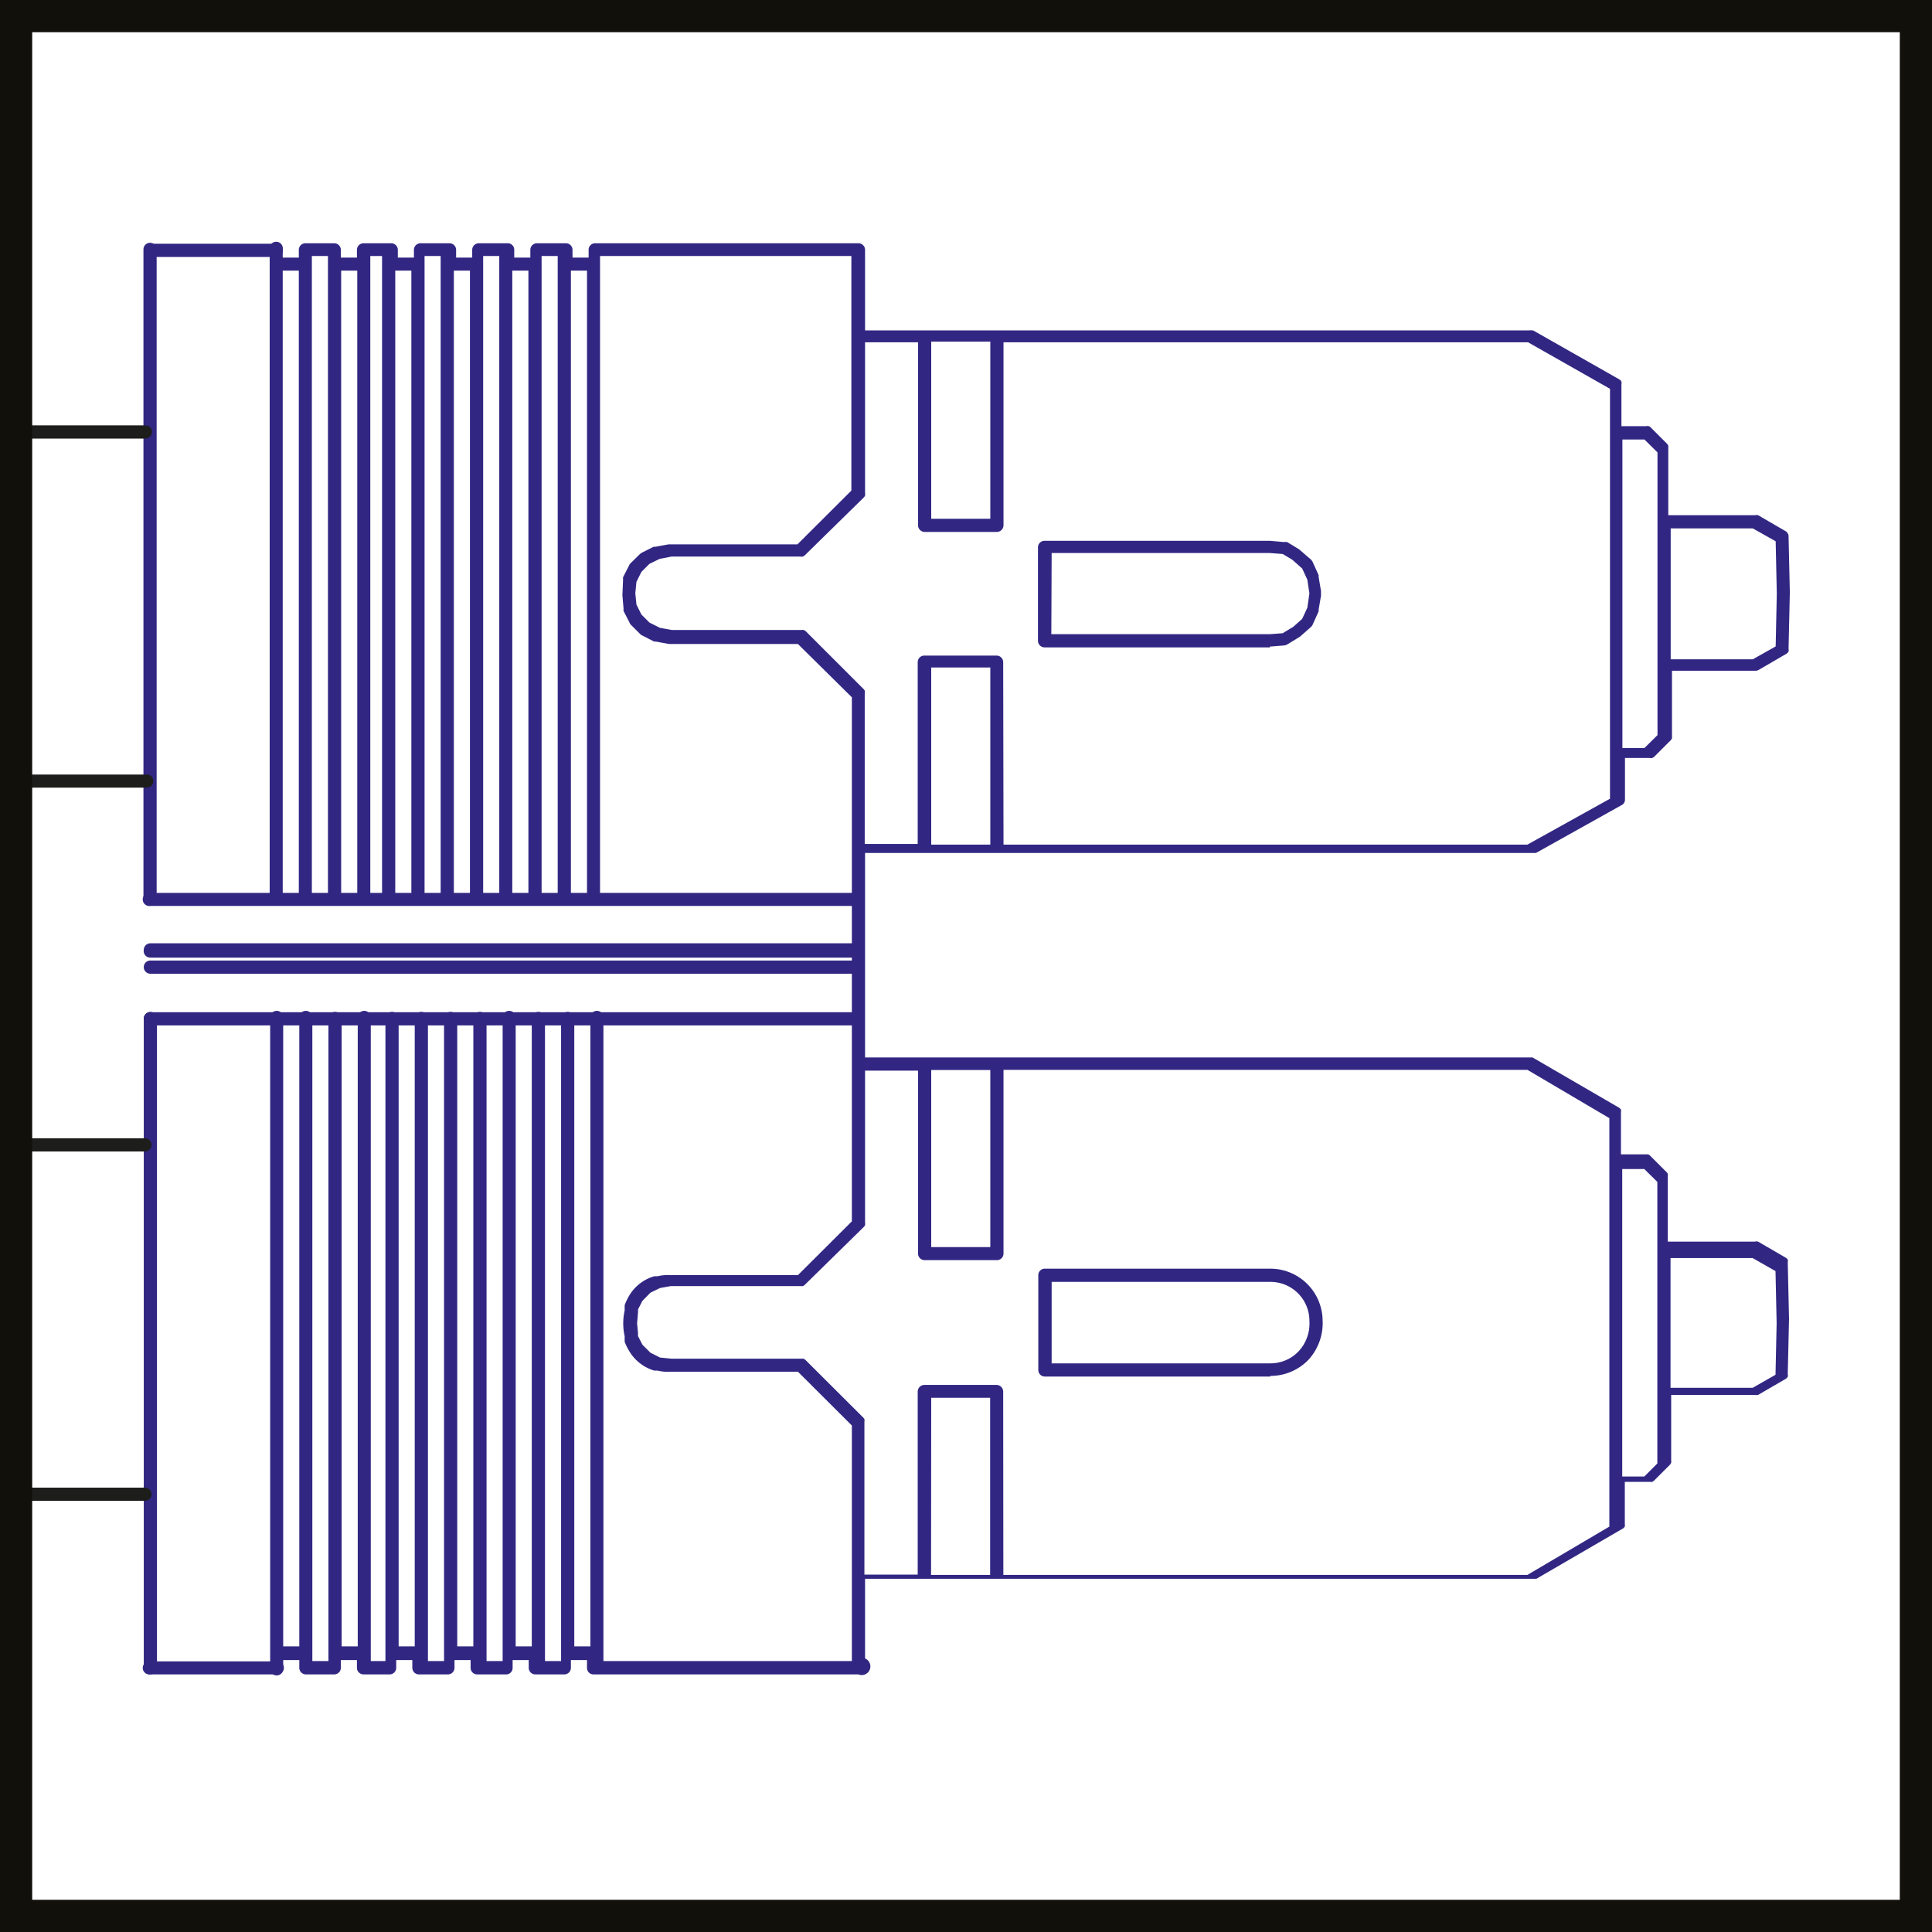
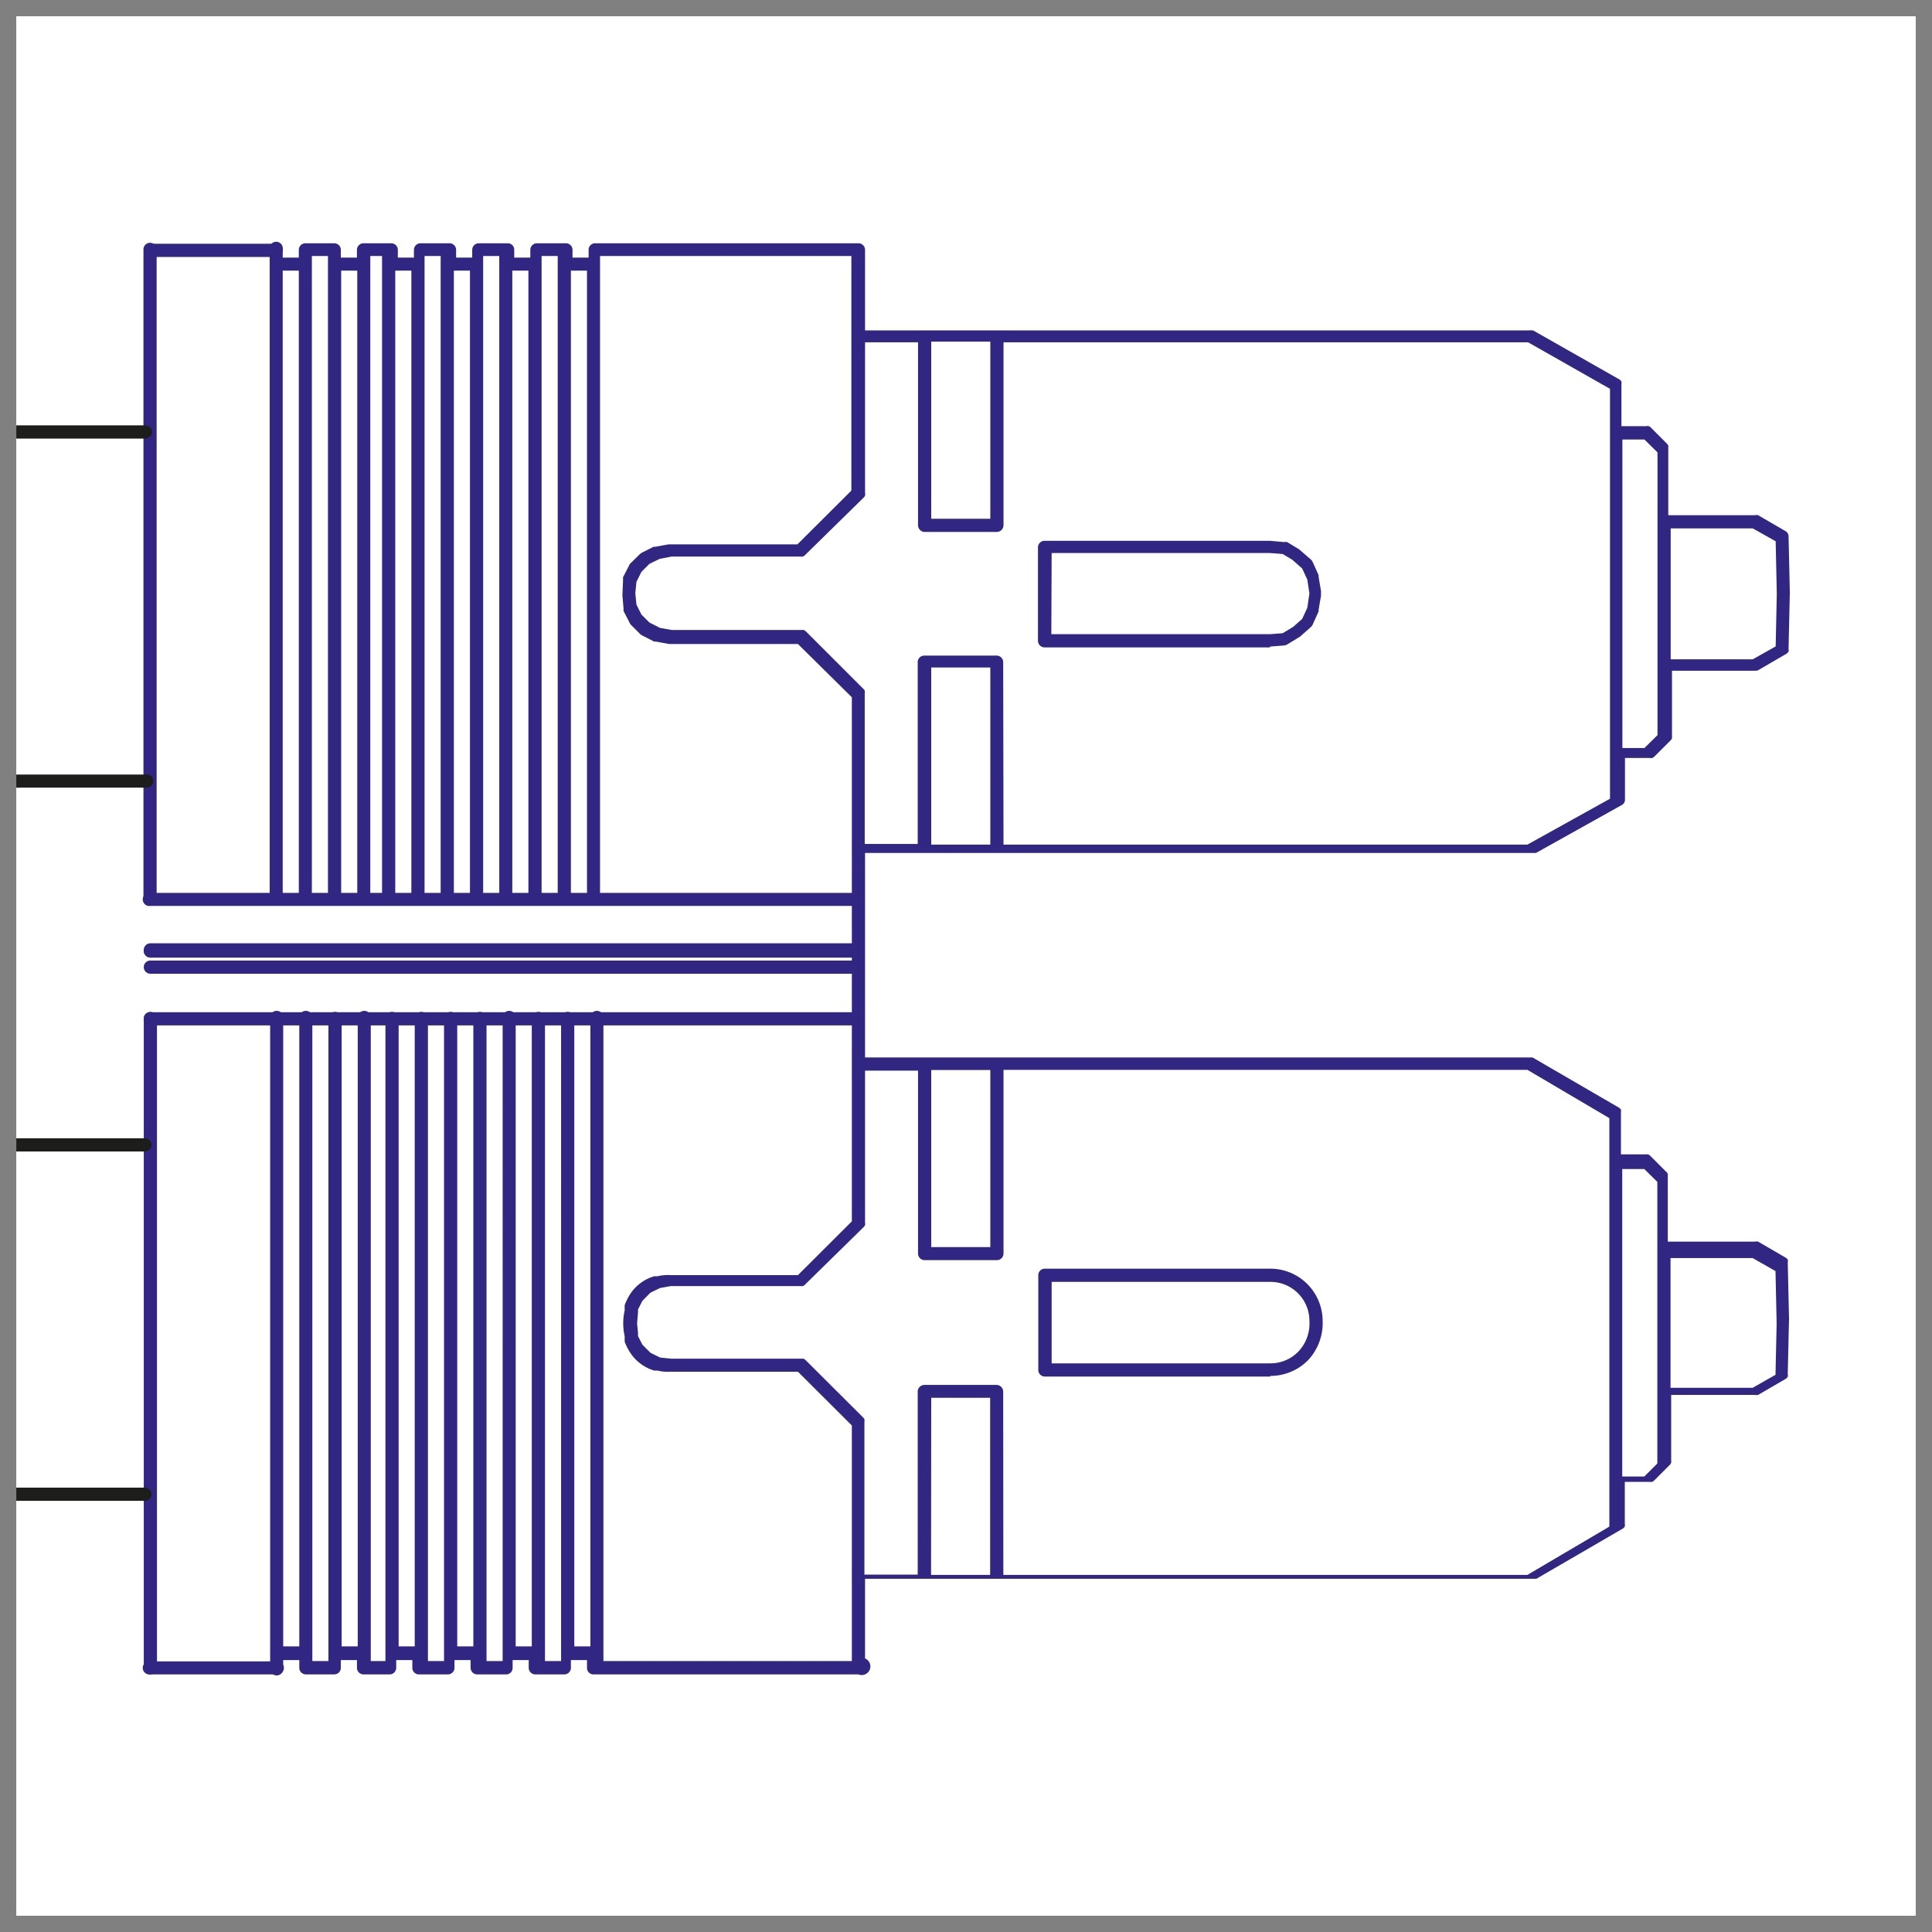
<svg xmlns="http://www.w3.org/2000/svg" viewBox="0 0 120 120">
  <rect x="0" y="0" width="120" height="120" fill="#808080" stroke="none" />
  <defs>
    <clipPath id="a">
      <rect x="1.01" y="1.01" width="117.98" height="117.98" fill="none" />
    </clipPath>
    <clipPath id="b">
      <rect width="120" height="120" fill="none" />
    </clipPath>
  </defs>
  <rect x="1.01" y="1.01" width="117.98" height="117.98" fill="#fff" />
  <path d="M17.16,104H9.34a.41.41,0,1,1,0-.81h7.82a.41.41,0,1,1,0,.81Zm36-40.31H9.34a.41.41,0,0,1-.41-.41.41.41,0,0,1,.41-.41H53.15a.41.41,0,0,1,.41.41A.41.41,0,0,1,53.15,63.67Zm0-3.21H9.34a.41.41,0,0,1-.41-.41.41.41,0,0,1,.41-.41H53.15a.41.41,0,0,1,.41.41A.41.41,0,0,1,53.15,60.46Zm0-1H9.34A.41.41,0,0,1,8.93,59a.41.41,0,0,1,.41-.41H53.15a.41.41,0,0,1,.41.41A.41.41,0,0,1,53.15,59.42Zm0-3.21H9.34a.41.41,0,1,1,0-.81H53.15a.41.41,0,1,1,0,.81Zm-36-40.31H9.34a.41.41,0,0,1,0-.82h7.82a.41.41,0,1,1,0,.82Z" fill="#312783" />
  <g clip-path="url(#a)">
    <path d="M53.32,104H36.86a.4.4,0,0,1-.4-.41v-.48h-1v.48a.41.41,0,0,1-.41.41h-1.8a.41.41,0,0,1-.41-.41v-.48h-1v.48a.4.4,0,0,1-.4.41h-1.8a.41.41,0,0,1-.41-.41v-.48h-1v.48a.41.41,0,0,1-.41.41h-1.8a.41.41,0,0,1-.41-.41v-.48h-1v.48a.41.41,0,0,1-.41.41H22.58a.41.41,0,0,1-.41-.41v-.48h-1v.48a.41.41,0,0,1-.41.41H19a.41.41,0,0,1-.41-.41v-.48h-1v.48a.41.41,0,1,1-.81,0V63.26a.41.41,0,1,1,.81,0v39h1v-39a.41.41,0,1,1,.81,0v39.91h1V63.26a.41.41,0,1,1,.82,0v39h1v-39a.41.41,0,1,1,.81,0v39.91h.91V63.26a.41.41,0,0,1,.41-.41.41.41,0,0,1,.41.41v39h1v-39a.41.41,0,0,1,.41-.41.41.41,0,0,1,.41.41v39.91h1V63.26a.41.41,0,0,1,.41-.41.41.41,0,0,1,.41.41v39h1v-39a.41.41,0,0,1,.41-.41.41.41,0,0,1,.41.41v39.91h1V63.26a.41.41,0,1,1,.81,0v39h1v-39a.41.41,0,0,1,.41-.41.41.41,0,0,1,.41.41v39.91h1V63.26a.41.41,0,0,1,.82,0v39h1v-39a.41.41,0,1,1,.81,0v39.91H52.91V88.54L49.56,85.2H41.65a2.72,2.72,0,0,1-.81-.07h-.05l-.15,0h0a2.69,2.69,0,0,1-1.58-1.25,3.36,3.36,0,0,1-.26-.54l0-.1a.83.83,0,0,1,0-.15V83a3.65,3.65,0,0,1,0-1.61v-.08a.66.66,0,0,1,0-.15l0-.1a3.94,3.94,0,0,1,.26-.55,2.67,2.67,0,0,1,1.58-1.24h0l.15,0h.05a2.72,2.72,0,0,1,.81-.07h7.91l3.35-3.34V43.31L49.56,40h-8l-.82-.15-.11,0-.74-.38a.41.41,0,0,1-.11-.07l-.6-.6a.26.26,0,0,1-.07-.11l-.38-.74a.83.83,0,0,1,0-.15l-.07-.81a.06.06,0,0,1,0,0h0a.09.09,0,0,1,0-.05L38.7,36a.83.83,0,0,1,0-.15l.38-.74a.26.26,0,0,1,.07-.11l.6-.59.11-.08.74-.37.11,0,.82-.15h8l3.35-3.34V15.9H37.27V55.81a.41.41,0,0,1-.81,0v-39h-1v39a.41.41,0,0,1-.82,0V15.9h-1V55.81a.4.4,0,0,1-.41.4.41.41,0,0,1-.41-.4v-39h-1v39a.41.41,0,0,1-.81,0V15.9h-1V55.81a.4.4,0,0,1-.41.4.41.41,0,0,1-.41-.4v-39h-1v39a.41.41,0,0,1-.41.4.4.4,0,0,1-.41-.4V15.9h-1V55.81a.4.4,0,0,1-.41.4.41.41,0,0,1-.41-.4v-39h-1v39a.41.41,0,0,1-.41.4.4.4,0,0,1-.41-.4V15.9H23V55.81a.41.41,0,0,1-.81,0v-39h-1v39a.41.41,0,0,1-.82,0V15.9h-1V55.81a.41.41,0,0,1-.81,0v-39h-1v39a.41.41,0,0,1-.81,0V15.49a.41.41,0,1,1,.81,0V16h1v-.48a.41.41,0,0,1,.41-.41h1.79a.41.41,0,0,1,.41.41V16h1v-.48a.41.41,0,0,1,.41-.41H24.3a.41.41,0,0,1,.41.41V16h1v-.48a.41.41,0,0,1,.41-.41h1.8a.41.41,0,0,1,.41.41V16h1v-.48a.41.41,0,0,1,.41-.41h1.8a.4.4,0,0,1,.4.41V16h1v-.48a.41.41,0,0,1,.41-.41h1.8a.41.41,0,0,1,.41.41V16h1v-.48a.4.4,0,0,1,.4-.41H53.32a.41.41,0,0,1,.41.41v5H95a.18.18,0,0,1,.11,0l.11,0,5.37,3.05,0,0a.37.37,0,0,1,.12.13.43.43,0,0,1,0,.16v2.61h1.54a.29.29,0,0,1,.16,0h0a.26.26,0,0,1,.11.07h0l1,1a.44.44,0,0,1,.1.15.43.43,0,0,1,0,.11h0V32H109a.46.46,0,0,1,.2,0l1.72,1,0,0a.25.25,0,0,1,.11.12.27.27,0,0,1,.06.17v0l.08,3.5-.08,3.51v0a.34.34,0,0,1,0,.17.49.49,0,0,1-.12.13h0l0,0-1.72,1a.36.36,0,0,1-.2.06h-5.2v4.09h0a.36.36,0,0,1,0,.1.36.36,0,0,1-.1.15l-1,1h0l-.12.08h0a.41.41,0,0,1-.16,0h-1.54v2.62a.38.38,0,0,1-.16.28s0,0,0,0l-5.37,3-.11,0H53.73V65.68H95.09l.1,0,5.37,3.12,0,0a.46.46,0,0,1,.12.12.48.48,0,0,1,0,.17h0v2.61h1.57a.35.35,0,0,1,.11,0h0a.35.35,0,0,1,.13.08h0l1,1a.33.33,0,0,1,.1.14h0a.43.43,0,0,1,0,.11h0v4.09H109a.35.35,0,0,1,.2,0l1.72,1,0,0a.34.34,0,0,1,.12.12.34.34,0,0,1,0,.17v0l.08,3.5-.08,3.44v0a.3.3,0,0,1,0,.16.37.37,0,0,1-.12.13l0,0-1.72,1a.46.46,0,0,1-.2,0h-5.2v4.09h0a.2.2,0,0,1,0,.11h0a.33.33,0,0,1-.07.13h0l-1,1,0,0h0l-.1.07h0a.53.53,0,0,1-.17,0h-1.54v2.61a.43.43,0,0,1,0,.16h0a.37.37,0,0,1-.12.13l0,0-5.37,3.12-.11,0H53.73v4.95A.41.41,0,0,1,53.32,104Zm9-6.18H94.87l5.09-3V69.45l-5.09-3H62.33V77.87a.41.41,0,0,1-.41.4H57.43a.41.41,0,0,1-.41-.4V66.5H53.73v9.43a.53.53,0,0,1,0,.17.61.61,0,0,1-.07.1h0l0,0L50,79.79a.31.31,0,0,1-.14.09h0a.28.28,0,0,1-.13,0H41.67L41,80h0l-.6.29-.5.51-.27.53c0,.05,0,.11,0,.16l-.06.71.06.61a1.21,1.21,0,0,0,0,.18l.27.53.5.5.6.3h0l.7.07h8.08l.12,0h0a.44.44,0,0,1,.15.1l3.58,3.57,0,0h0l.06.08a.58.58,0,0,1,0,.18V97.8H57V86.43a.42.42,0,0,1,.41-.41h4.49a.42.42,0,0,1,.41.41Zm-4.49,0h3.67v-11H57.84Zm42.93-6.11h1.37l.81-.81V73.41l-.81-.8h-1.37Zm3-5.51h5.1l1.42-.81.07-3.19-.07-3.25-1.42-.81h-5.1ZM57.84,77.46h3.67v-11H57.84Zm4.49-25H94.87L100,49.61V24.15l-5.09-2.89H62.33V32.63a.42.42,0,0,1-.41.41H57.43a.42.42,0,0,1-.41-.41V21.26H53.73v9.36a.42.42,0,0,1,0,.16.41.41,0,0,1-.07.11h0l0,0L50,34.48a.42.42,0,0,1-.14.09h0a.37.37,0,0,1-.15,0h-8l-.73.14-.64.31-.5.5-.31.62-.07.71.07.7.31.62.5.5L41,39l.73.13h8.06a.24.24,0,0,1,.12,0h0a.38.38,0,0,1,.15.09l3.58,3.58h0a.36.36,0,0,1,.07.1.47.47,0,0,1,0,.17v9.35H57V41.12a.41.41,0,0,1,.41-.4h4.49a.41.41,0,0,1,.41.4Zm-4.49,0h3.67v-11H57.84Zm42.93-6h1.37l.81-.8V28.1l-.81-.8h-1.37Zm3-5.51h5.1l1.42-.8.07-3.27-.07-3.26-1.42-.8h-5.1ZM57.84,32.22h3.67v-11H57.84ZM9.34,104a.41.41,0,0,1-.41-.41V63.26a.41.41,0,0,1,.41-.41.41.41,0,0,1,.41.41v40.31A.41.41,0,0,1,9.34,104ZM78.9,85.5h-14a.41.41,0,0,1-.41-.41V79.2a.4.4,0,0,1,.41-.4h14A3.25,3.25,0,0,1,82.15,82a3.38,3.38,0,0,1-.88,2.46,3.28,3.28,0,0,1-2.36,1Zm-13.58-.82H78.9a2.41,2.41,0,0,0,1.77-.76,2.53,2.53,0,0,0,.66-1.87h0a2.42,2.42,0,0,0-2.43-2.43H65.32Zm-56-28.47a.4.4,0,0,1-.41-.4V15.49a.41.41,0,0,1,.41-.41.41.41,0,0,1,.41.41V55.81A.41.41,0,0,1,9.34,56.21Zm69.56-16h-14a.41.41,0,0,1-.41-.41V34a.41.41,0,0,1,.41-.41h14l.89.08a.41.41,0,0,1,.18,0l.74.45.74.64a.71.71,0,0,1,.1.14l.37.82a.29.29,0,0,1,0,.1l.15.89a0,0,0,0,0,0,0h0V37s0,0,0,0l-.15.88a.29.29,0,0,1,0,.1l-.37.82a.5.5,0,0,1-.1.14l-.68.6-.8.49a.64.64,0,0,1-.18.06l-.89.07Zm-13.58-.82H78.88l.79-.06.66-.4.55-.49.32-.69.13-.89L81.2,36l-.32-.69-.61-.54-.6-.36-.79-.06H65.32Z" fill="#312783" />
    <path d="M9,93.22H-14.92l-12.33-.67h-.08l-.37-.08a.41.41,0,0,1-.24-.15l-.22-.3-.19-.34s0-.07,0-.11,0-.07,0-.1v-5.4l-.05-.48-.2-.29-.31-.2-.45-.06-.37.06-.31.2-.21.32-.12.47v5.21a.06.06,0,0,0,0,0l-.08.37a.41.41,0,0,1-.15.24l-.3.23-.09,0-.37.15-.09,0h-.1L-38,92h-.07l-.37-.07a.41.41,0,0,1-.25-.15l-.22-.3a.69.69,0,0,1-.07-.15l-.07-.29v-5l-.13-.47-.21-.33-.3-.19-.38-.06-.45.06-.3.2-.2.29-.06.48v4.65a.19.19,0,0,1,0,.08.2.2,0,0,1,0,.09l-.15.37a.38.38,0,0,1-.09.13l-.22.23a.57.57,0,0,1-.22.11l-.36.07h-.12l-6.41-.3h-.08l-.36-.07a.41.41,0,0,1-.25-.15l-.23-.3a.31.31,0,0,1,0-.1l-.15-.37a.4.4,0,0,1,0-.15V86.06l-.06-.48-.2-.3-.3-.19-.45-.06-.38.06-.3.19-.21.33-.12.47v4.11a.09.09,0,0,1,0,0,.07.07,0,0,1,0,.05l-.07.36a.41.41,0,0,1-.15.25l-.3.23a.51.51,0,0,1-.17.07l-.36.07h-.12L-59.5,91h-.08l-.07,0L-60,90.8a.42.42,0,0,1-.14-.09l-.22-.22a.33.33,0,0,1-.11-.21l-.08-.36v0a.07.07,0,0,1,0-.05V86.08l-.12-.47-.21-.32-.3-.2-.39-.06-.44.06-.3.2-.2.29-.06.48V89.6a.28.28,0,0,1,0,.09l0,.08-.15.36a.41.41,0,0,1,0,.09l-.22.3a.42.42,0,0,1-.25.16l-.36.07h-.12l-6.49-.3h-.09l-.09,0-.29-.15-.11-.08-.22-.22a.42.42,0,0,1-.09-.14l-.15-.37a.4.4,0,0,1,0-.15V86.06l-.06-.48-.2-.29-.3-.2-.45-.06-.38.06-.3.2-.22.32-.12.47v3a.13.13,0,0,1,0,.06l-.07.36a.53.53,0,0,1-.11.21l-.3.29a.45.45,0,0,1-.21.12l-.36.07h-.12l-6.42-.3H-81l-.07,0-.36-.15a.34.34,0,0,1-.14-.09l-.22-.22a.45.45,0,0,1-.12-.21l-.07-.36a.43.43,0,0,0,0,0V86.08l-.12-.47-.21-.32-.31-.2-.38-.06-.45.06-.3.2-.2.29-.06.48v2.49a.34.34,0,0,1,0,.1h0l0,.08-.14.36-.06.09-.22.3a.41.41,0,0,1-.25.15l-.36.08h-.13l-6.49-.38h-.09l-.29-.07a.44.44,0,0,1-.23-.15l-.22-.3-.18-.34a.49.49,0,0,1,0-.11.34.34,0,0,1,0-.1v-2.2l-.06-.48-.2-.29-.3-.2-.45-.06-.38.06-.31.2-.21.32-.12.47v2s0,0,0,0l-.07.36a.42.42,0,0,1-.16.25l-.3.23a.46.46,0,0,1-.16.07l-.37.07H-96l-8.38-.37a.42.42,0,0,1-.39-.41V75.54a.32.32,0,0,1,0-.14h0a.75.75,0,0,1,.07-.12h0a.52.52,0,0,1,.17-.12h0l.11,0,8.37-.45h.12l.37.07a.53.53,0,0,1,.21.11l.3.3a.57.57,0,0,1,.11.22l.07.36a.43.43,0,0,1,0,0v2a1.07,1.07,0,0,0,1.13,1,1,1,0,0,0,.9-1v-2.3l0-.09.14-.36a.45.45,0,0,1,.1-.14l.22-.22a.28.28,0,0,1,.11-.08l.29-.15.09,0h.09l6.49-.3h.12l.36.07a.45.45,0,0,1,.25.16l.22.29.18.35a.42.42,0,0,1,0,.1.21.21,0,0,1,0,.11v2.59a1,1,0,0,0,.9,1,1.09,1.09,0,0,0,1.13-1V75.05s0,0,0,0l.07-.36a.38.38,0,0,1,.08-.17l.22-.29a.38.38,0,0,1,.25-.16L-81,74H-81l6.42-.3h.11l.37.07a.35.35,0,0,1,.16.08l.3.22a.42.42,0,0,1,.16.25l.07.36a.07.07,0,0,1,0,.05v3.13a1.07,1.07,0,0,0,1.13,1,.94.94,0,0,0,.9-1V74.5a.34.34,0,0,1,0-.1.42.42,0,0,1,0-.1l.14-.29.26-.35a.41.41,0,0,1,.23-.16l.29-.07h.1l6.49-.3h.12l.36.07a.53.53,0,0,1,.21.11l.22.22a.42.42,0,0,1,.09.14l.15.37s0,0,0,.08a.28.28,0,0,1,0,.09v3.61l.05.39.21.31.32.21.42.11.36-.1.33-.22.22-.33.11-.4V74a.13.13,0,0,1,0-.06.13.13,0,0,1,0-.06l.07-.28a.41.41,0,0,1,.07-.15l.22-.3a.41.41,0,0,1,.25-.15l.37-.07h.06l6.43-.38H-53l.36.07a.45.45,0,0,1,.21.12l.3.29a.43.43,0,0,1,.11.21l.07.37a.07.07,0,0,1,0,0,.08.08,0,0,1,0,0v4.11l.11.4.22.33.33.22.36.1.42-.11.32-.21.2-.31.07-.42V73.46a.22.22,0,0,1,0-.08.29.29,0,0,1,0-.09l.15-.36a.42.42,0,0,1,.09-.14l.23-.22a.38.38,0,0,1,.13-.09l.37-.15.07,0h.08l6.41-.3h.12l.36.07a.42.42,0,0,1,.25.16l.23.3a.41.41,0,0,1,.05.09l.15.36a.3.3,0,0,1,0,.1.17.17,0,0,1,0,.07v4.65l.06.4.2.31.32.21.43.11.35-.1.33-.22.22-.33.12-.4V72.88a.08.08,0,0,1,0,0l.07-.36a.36.36,0,0,1,.11-.21l.22-.22a.42.42,0,0,1,.14-.09l.37-.15.07,0H-38l6.41-.3h.12l.37.07a.45.45,0,0,1,.21.12l.29.29a.36.36,0,0,1,.11.21l.08.36a.09.09,0,0,0,0,0v5.2l.11.4.22.33.33.22.36.1.42-.11.32-.21.21-.31.05-.39v-5.4s0,0,0-.08h0a.32.32,0,0,1,0-.09l.14-.36a.42.42,0,0,1,.09-.14l.23-.22a.36.36,0,0,1,.14-.1l.36-.14.08,0h.07l12.34-.6H9a.41.41,0,0,1,0,.82H-14.49V92.4H9a.41.41,0,0,1,.41.41A.41.41,0,0,1,9,93.22Zm-36.16-1.49,11.89.65V71.5l-11.85.57-.24.09-.1.11-.09.22v5.42l-.08.51a.35.35,0,0,1-.06.17L-28,79l-.11.11-.45.3a.38.38,0,0,1-.13.06l-.6.14a.38.38,0,0,1-.21,0L-30,79.5a.31.31,0,0,1-.12,0l-.45-.3-.11-.11-.3-.45a.37.37,0,0,1-.05-.11l-.15-.52a.5.5,0,0,1,0-.12l0-5.38-.12-.12-.21,0-6.32.29-.31.17,0,.21v4.87a.49.49,0,0,1,0,.12l-.16.52a.37.37,0,0,1,0,.11l-.3.45-.11.11-.45.3-.11,0-.53.15a.34.34,0,0,1-.2,0l-.6-.14a.31.31,0,0,1-.13-.06l-.45-.3A.63.63,0,0,1-41.5,79l-.29-.45a.36.36,0,0,1-.07-.17l-.07-.51V73.23l-.2-.37-.17,0-6.31.29-.24.1-.1.1-.09.22v4.31l-.08.58a.36.36,0,0,1-.07.17l-.3.45a.38.38,0,0,1-.11.11l-.45.3a.31.31,0,0,1-.13.06l-.59.14a.38.38,0,0,1-.21,0l-.53-.15a.22.22,0,0,1-.11,0l-.45-.3a.38.38,0,0,1-.11-.11l-.3-.45a.39.39,0,0,1-.06-.11l-.14-.51s0,0,0-.07v-.06l0-4.33-.13-.13-.2,0-6.55.41-.08.11,0,.16v3.82a.5.5,0,0,1,0,.12l-.15.52a.37.37,0,0,1,0,.11l-.3.45a.57.57,0,0,1-.11.11l-.45.3a.31.31,0,0,1-.12,0l-.52.15a.37.37,0,0,1-.21,0l-.6-.14a.27.27,0,0,1-.12-.06l-.45-.3A.43.43,0,0,1-63,79l-.3-.45a.49.49,0,0,1-.06-.17l-.07-.51a.06.06,0,0,1,0,0V74.28l-.17-.3-.2,0-6.54.32-.2.33v3.25h0a1.77,1.77,0,0,1-1.66,1.79,1.87,1.87,0,0,1-2-1.73v0h0v0l0-3.26-.1-.08-.23,0-6.55.33-.08.1,0,.24v2.71a.08.08,0,0,1,0,0v0a1.89,1.89,0,0,1-2,1.73,1.76,1.76,0,0,1-1.65-1.8h0v-2.5l-.19-.32-.18,0-6.38.29-.16.08-.12.12-.09.22v2.15h0a1.76,1.76,0,0,1-1.65,1.8,1.88,1.88,0,0,1-2-1.73s0,0,0,0v0l0-2.18-.12-.12-.21,0-7.94.42V88l7.94.35.24,0,.1-.07,0-.18V86s0,0,0-.06l.15-.58a.5.5,0,0,1,0-.13l.3-.45a.43.43,0,0,1,.12-.11l.45-.3a.44.44,0,0,1,.16-.06l.53-.07a.17.17,0,0,1,.1,0l.6.07a.64.64,0,0,1,.18.06l.44.3a.43.43,0,0,1,.12.11l.3.45a.36.36,0,0,1,.07.18L-92,86v0h0v2.16l.2.33.13,0,6.42.37.17,0,.1-.13.1-.25V86l.07-.59a.36.36,0,0,1,.07-.18l.3-.45a.57.57,0,0,1,.11-.11l.45-.3a.64.64,0,0,1,.18-.06l.6-.07a.17.17,0,0,1,.1,0l.53.07a.49.49,0,0,1,.17.06l.44.3a.43.43,0,0,1,.12.11l.3.45a.5.5,0,0,1,0,.13l.15.58a.13.13,0,0,1,0,.06s0,0,0,.06l0,2.92.07.07.24.1,6.31.29.21,0,.12-.13,0-.21V86a.43.43,0,0,1,0,0l.15-.59a.5.5,0,0,1,0-.13l.3-.45a.43.43,0,0,1,.12-.11l.45-.3a.49.49,0,0,1,.17-.06l.52-.07a.21.21,0,0,1,.11,0l.59.07a.55.55,0,0,1,.18.06l.45.3a.57.57,0,0,1,.11.11l.3.45a.36.36,0,0,1,.07.18l.07.59v0h0v3.22l.08.22.12.12.16.08,6.38.29.17,0,.1-.13.1-.25V86l.08-.59a.35.35,0,0,1,.06-.18l.3-.45a.43.43,0,0,1,.12-.11l.45-.3a.49.49,0,0,1,.17-.06l.6-.07a.2.2,0,0,1,.11,0l.52.07a.49.49,0,0,1,.17.06l.45.3a.57.57,0,0,1,.11.11l.3.45a.31.31,0,0,1,.06.13l.15.58s0,0,0,.07V86l0,4,.08.08.23.09,6.32.29.23,0,.1-.08,0-.18V86s0,0,0-.06l.15-.58a.31.31,0,0,1,.06-.13l.3-.45a.57.57,0,0,1,.11-.11l.45-.3a.49.49,0,0,1,.17-.06l.52-.07a.21.21,0,0,1,.11,0l.6.07a.49.49,0,0,1,.17.06l.45.3a.38.38,0,0,1,.11.11l.3.45a.36.36,0,0,1,.07.18l.07.59v4.29l.2.38.19,0,6.35.29.21,0,.07-.07.09-.23V86l.07-.59a.36.36,0,0,1,.07-.18l.29-.45a.63.63,0,0,1,.12-.11l.45-.3a.49.49,0,0,1,.17-.06l.6-.07a.21.21,0,0,1,.11,0l.52.07a.49.49,0,0,1,.17.06l.45.3a.57.57,0,0,1,.11.11l.3.45a.31.31,0,0,1,.06.13l.15.58s0,0,0,.06V86l0,5,.08.12.2,0,6.31.37.37-.2,0-.18V86a.64.64,0,0,1,0-.07l.14-.58a.52.52,0,0,1,.06-.13l.3-.45a.57.57,0,0,1,.11-.11l.45-.3a.49.49,0,0,1,.17-.06l.52-.07a.2.2,0,0,1,.11,0l.6.07a.64.64,0,0,1,.18.06l.44.3a.43.43,0,0,1,.12.11l.3.45a.39.39,0,0,1,.06.18l.08.59v5.39l.19.32ZM-34,90.45l-1.52-.06-.43-.08a.42.42,0,0,1-.25-.16l-.22-.3a.41.41,0,0,1,0-.09l-.15-.36,0-.09h0s0-.06,0-.09V83.73h0V74.58s0-.06,0-.09l0-.08.15-.37.08-.13.23-.22a.4.4,0,0,1,.21-.12l.37-.07h.07l1.4-.07a.06.06,0,0,1,.06,0H-34l.37.07a.36.36,0,0,1,.21.11l.22.22a.42.42,0,0,1,.09.14l.15.36a.29.29,0,0,1,0,.09.25.25,0,0,1,0,.08v9.22h0V89.3a.19.19,0,0,1,0,.08.29.29,0,0,1,0,.09l-.15.36a.31.31,0,0,1,0,.1l-.23.29a.4.4,0,0,1-.24.16Zm-1.64-.92.22,0,1.36.06.12,0,.1-.14.1-.25v-4a2,2,0,0,1-.51.25.36.36,0,0,1-.25.06l-.29,0h0a1.86,1.86,0,0,1-1.05-.33v4Zm-.2-5.83a1.08,1.08,0,0,0,1.05,1h.15a.34.34,0,0,1,.18,0,1.16,1.16,0,0,0,.72-1V80.21l-.13-.46L-34,79.4l-.3-.2-.37,0-.45.06-.29.19-.25.43-.1.37Zm0-9v4l.26-.18a.64.64,0,0,1,.18-.06l.6-.08h.11a.42.42,0,0,1,.56.09l.13,0,.26.18V74.57l-.16-.3-.21,0-1.56.12-.08.08Zm-8.93,15.28-1.51-.07h-.08l-.07,0-.37-.14a.42.42,0,0,1-.14-.09l-.22-.23a.31.31,0,0,1-.11-.2l-.08-.37V83.73h0V75.1s0,0,0-.06a.13.13,0,0,1,0-.06l.07-.29a.37.37,0,0,1,.07-.14l.23-.3a.4.4,0,0,1,.24-.16l.37-.07h.07l1.41-.07h.12l.36.07a.51.51,0,0,1,.17.07l.3.23a.38.38,0,0,1,.15.24l.08.36V75a.06.06,0,0,1,0,0V88.78a.09.09,0,0,1,0,0v0l-.08.36a.36.36,0,0,1-.11.21l-.3.3a.53.53,0,0,1-.21.11Zm-1.42-.88,1.36.07.14,0,.14-.13,0-.21V85.24a1.59,1.59,0,0,1-.4.18.43.43,0,0,1-.36.08h-.22a1.94,1.94,0,0,1-1-.3l0,3.67.08.08Zm-.35-5.33a1,1,0,0,0,1,1h0a.92.92,0,0,0,1-1V80.16h0v-.09a.87.87,0,0,0-.42-.77,1.18,1.18,0,0,0-1.15,0,.93.93,0,0,0-.46.83Zm0-8.58v3.48l.06,0a2,2,0,0,1,1.1-.25.43.43,0,0,1,.58.11,1.59,1.59,0,0,1,.29.15l0-3.71-.1-.08-.23,0-1.54.11-.08.1Zm-9,14.28h0L-57,89.34h-.09l-.09,0-.29-.15a.41.41,0,0,1-.11-.07l-.22-.23a.34.34,0,0,1-.09-.14l-.14-.36a.26.26,0,0,1,0-.08.28.28,0,0,1,0-.09V83.73h0v-8.1a.43.43,0,0,1,0-.11.16.16,0,0,1,0-.09l.14-.29.27-.36a.34.34,0,0,1,.22-.15l.29-.07.1,0,1.48-.07h.12l.36.07a.41.41,0,0,1,.25.15l.22.3a.33.33,0,0,1,.06.1l.14.36,0,.09s0,0,0,.08v8.1h0v4.53s0,.06,0,.08l0,.09-.14.36a.67.67,0,0,1-.09.14l-.23.22a.38.38,0,0,1-.13.09l-.37.15-.09,0Zm-1.39-.89,1.32.07.21-.09.11-.1.09-.22v-3a2.19,2.19,0,0,1-.51.25.39.39,0,0,1-.25.06.93.93,0,0,0-.29,0,1.86,1.86,0,0,1-1.05-.33v2.91l.09.22.11.12Zm-.37-4.83a1.08,1.08,0,0,0,1.05,1h.15a.34.34,0,0,1,.18,0,1.17,1.17,0,0,0,.72-1V80.21l-.13-.46-.21-.35-.3-.2-.38,0-.45.06-.29.19-.25.43-.09.37Zm1.71-5.28.13,0,.26.18v-3l-.2-.38-.17,0-1.53.1-.2.32v3l.26-.18a.48.48,0,0,1,.18-.06l.6-.08h.11A.42.42,0,0,1-55.57,78.42Zm-10.72,10.4h0l-1.41-.07h-.07l-.37-.07a.36.36,0,0,1-.2-.11l-.23-.23a.4.4,0,0,1-.12-.21l-.07-.36a.07.07,0,0,0,0-.05h0V80.16h0v-4h0a.09.09,0,0,0,0,0l.07-.36a.43.43,0,0,1,.12-.22l.23-.22a.3.3,0,0,1,.13-.09l.36-.14.07,0h.08l1.41-.08h.11l.37.07a.53.53,0,0,1,.21.11l.3.3a.53.53,0,0,1,.11.21l.07.36a.11.11,0,0,1,0,0v4.06h0v7.63a.06.06,0,0,1,0,0l-.07.37a.4.4,0,0,1-.16.24l-.29.23a.51.51,0,0,1-.17.07l-.37.07Zm-1.38-.88,1.35.07.23-.05.1-.07,0-.19V85.24h0a1.65,1.65,0,0,1-.36.16.43.43,0,0,1-.39.08A2,2,0,0,1-68,85.25h0l.09,2.65ZM-68,83.77a.85.85,0,0,0,.43.77,1.2,1.2,0,0,0,1.16,0,.86.86,0,0,0,.44-.78v0h0V80.18l-.07-.41-.2-.36-.36-.2-.39-.06-.39.06-.36.2-.2.36-.06.41Zm0-7.52v2.37l.28-.16a.44.44,0,0,1,.15,0l.52-.08h.18a.44.44,0,0,1,.61.12l.29.16L-66,76l-.12-.12-.2,0-1.31.07-.31.17Zm-9,12h0l-1.49-.07-.38-.09a.34.34,0,0,1-.22-.15l-.23-.29-.18-.35a.49.49,0,0,1,0-.11.34.34,0,0,1,0-.1V83.73h0V76.65l0-.08.15-.37a.38.38,0,0,1,.09-.13l.22-.23a.41.41,0,0,1,.11-.07l.29-.15.08,0h.1L-77,75.5h.11l.37.07a.42.42,0,0,1,.25.16l.22.3a.41.41,0,0,1,0,.09l.15.36,0,.09v7.14h0V87.3l0,.09-.15.36a.38.38,0,0,1-.09.13l-.22.23a.43.43,0,0,1-.21.11l-.37.07Zm-1.56-.92.16,0,1.36.06.21,0,.08-.07.09-.22v-2a2.26,2.26,0,0,1-.52.25.37.37,0,0,1-.25.06l-.28,0h0a1.92,1.92,0,0,1-1.06-.33v1.85Zm-.21-3.68a1.09,1.09,0,0,0,1.06,1h.14a.41.41,0,0,1,.19,0,1.19,1.19,0,0,0,.72-1V80.21l-.14-.46L-77,79.4l-.29-.2-.38,0-.45.06-.29.19-.25.43-.1.37Zm0-6.89v1.84l.27-.18a.48.48,0,0,1,.18-.06l.59-.08h.11a.43.43,0,0,1,.57.09l.13,0,.26.18V76.73l-.2-.38-.17,0-1.36.07-.17.08-.12.12Zm-9,11h0l-1.4-.07h-.07l-.37-.07a.42.42,0,0,1-.25-.16l-.22-.3a.27.27,0,0,1-.07-.14l-.08-.29a.13.13,0,0,0,0-.06V80.16h0V77.21a.43.43,0,0,0,0,0l.07-.36a.4.4,0,0,1,.12-.21l.22-.23.14-.09.36-.14.09,0h1.58l.37.07a.46.46,0,0,1,.16.07l.3.22a.42.42,0,0,1,.16.25l.07.37a.43.43,0,0,1,0,0v3h0v6.51a.43.43,0,0,0,0,0l-.07.36a.53.53,0,0,1-.11.21l-.3.3a.53.53,0,0,1-.21.11l-.37.07Zm-1.37-.89,1.34.07.21,0,.12-.12,0-.21V85.24h0a1.53,1.53,0,0,1-.37.16.4.4,0,0,1-.38.08,2,2,0,0,1-1.24-.24h0l0,1.51.08.1Zm-.31-3.12a.83.83,0,0,0,.43.77,1.2,1.2,0,0,0,1.16,0,.83.83,0,0,0,.43-.77V80.18l-.06-.41-.2-.36-.36-.2-.39-.06-.39.06-.36.2-.2.36-.06.41Zm0-6.48v1.33l.28-.16a.44.44,0,0,1,.15,0l.52-.08h.18a.44.44,0,0,1,.61.12h0l.28.16,0-1.58-.1-.08-.25,0h-1.3l-.3.17Zm-9,10h0l-1.47-.07-.09,0-.09,0-.29-.14-.11-.08-.22-.22a.71.71,0,0,1-.1-.14l-.14-.37,0-.08a.27.27,0,0,1,0-.09V83.73h0V77.78a.17.17,0,0,1,0-.1h0a.29.29,0,0,1,0-.1l.15-.29.26-.36a.44.44,0,0,1,.23-.15l.29-.07h.1l1.47-.07h.12l.37.07a.53.53,0,0,1,.21.11l.22.22a.42.42,0,0,1,.09.14l.15.36,0,.09h0v6.1h0v2.45h0l0,.09-.15.36a.31.31,0,0,1-.05.1l-.23.29a.4.4,0,0,1-.24.16l-.37.07Zm-1.39-.89,1.36.07.18,0,.09-.13.11-.25V85.2a2.26,2.26,0,0,1-.52.25.36.36,0,0,1-.25.06,1.87,1.87,0,0,1-1.34-.31V86l.09.23.12.11Zm-.37-2.67a1,1,0,0,0,1.2,1,.39.39,0,0,1,.18,0,1.18,1.18,0,0,0,.73-1V80.21l-.14-.46-.21-.35-.29-.19-.45-.06-.38,0-.29.2-.25.44-.1.36Zm1.72-5.28.12,0,.27.18v-.88l-.17-.29-.21,0-1.52.1-.21.32v.79l.27-.18a.44.44,0,0,1,.16-.06l.53-.08h.18A.43.43,0,0,1-98.51,78.42Zm83.69-29.5h0l-12.41-.74h-.08l-.3-.08a.39.39,0,0,1-.23-.15l-.22-.3-.18-.34a.42.42,0,0,1,0-.1.45.45,0,0,1,0-.11l.07-5.37-.12-.48-.21-.32-.33-.22-.35-.1-.41.12-.35.21-.2.29-.06.43-.07,5.23v0h0a.11.11,0,0,1,0,0l-.07.36a.42.42,0,0,1-.16.25l-.3.22a.33.33,0,0,1-.16.07l-.36.08h-.13l-6.41-.37H-38l-.36-.08a.41.41,0,0,1-.25-.15l-.22-.3a.35.35,0,0,1-.07-.15l-.07-.28s0,0,0-.06v-5l-.06-.38-.21-.37-.31-.21a1.28,1.28,0,0,0-1,.11,1.19,1.19,0,0,0-.45.88v4.74l0,.08-.14.37a.45.45,0,0,1-.1.14l-.23.22a.36.36,0,0,1-.2.11l-.37.07A.4.4,0,0,1-42.6,47a.4.4,0,0,1,.32-.48l.25,0,.08-.08.09-.21V41.53a2,2,0,0,1,.79-1.47,2.12,2.12,0,0,1,1.73-.2l.13,0,.45.3a.44.44,0,0,1,.13.14l.3.52a.58.58,0,0,1,0,.14l.07.52.05,5.09.08.11.19,0,6.36.37.23,0,.1-.07,0-.19.07-5.24L-31,41a.64.64,0,0,1,.06-.18l.3-.44a.57.57,0,0,1,.14-.13L-30,40l.62-.18a.28.28,0,0,1,.22,0l.53.14a.24.24,0,0,1,.11.06l.45.3a.38.38,0,0,1,.11.11l.3.45a.27.27,0,0,1,.06.12l.14.59a.14.14,0,0,1,0,.06v.06L-27.5,47l.2.34.12,0,12,.71V27.21L-27,27.7l-.33.2,0,.18v5.39a.09.09,0,0,1,0,.05v0a1.92,1.92,0,0,1-1.91,1.73,1.91,1.91,0,0,1-1.82-1.83v-.06l.07-5.12-.16-.29-.21-.05-6.32.22-.22.09-.11.11-.09.22v4.85A1.82,1.82,0,0,1-40,35.19h0a1.73,1.73,0,0,1-1.77-1.78h0l0-4.86-.12-.12-.21,0-6.55.33-.08.11-.05.22-.06,4.29h0a1.8,1.8,0,0,1-1.67,1.83,1.92,1.92,0,0,1-2-1.77v-.09l.07-4.07-.2-.38-.17,0-6.37.29-.16.08-.12.12-.09.22v3.71a.13.13,0,0,1,0,.06.2.2,0,0,1,0,.07l-.15.51-.33.61a.58.58,0,0,1-.13.14l-.45.3a.49.49,0,0,1-.17.06l-.52.07h-.11l-.6-.08a.4.4,0,0,1-.21-.09l-.45-.37-.08-.09-.3-.44a.58.58,0,0,1-.06-.17l-.08-.52v-.07l0-3.78-.1-.08-.23,0-6.32.22-.31.17,0,.25-.06,3.19v0h0v0l-.07.59a.45.45,0,0,1-.07.18l-.3.44a.57.57,0,0,1-.11.11l-.45.3a.36.36,0,0,1-.18.07l-.6.07h-.1l-.53-.07a.41.41,0,0,1-.17-.07l-.44-.3a.33.33,0,0,1-.13-.13l-.3-.53-.18-.59a.19.19,0,0,1,0-.07.2.2,0,0,1,0-.07l0-3.21-.12-.12-.2,0-6.5.33-.14.13,0,.14v2.76a1.88,1.88,0,0,1-2,1.82,1.76,1.76,0,0,1-1.65-1.88l0-2.69-.12-.13-.25-.05a.42.42,0,0,1-.33-.48.42.42,0,0,1,.48-.32l.38.08a.36.36,0,0,1,.21.11l.3.29a.43.43,0,0,1,.11.21l.07.37a.07.07,0,0,1,0,.05v2.59a.94.94,0,0,0,.9,1,1.08,1.08,0,0,0,1.13-1.08V30.3a.11.11,0,0,0,0-.05l.07-.29a.56.56,0,0,1,.11-.2l.3-.29a.41.41,0,0,1,.19-.11l.29-.07.1,0L-74.4,29h.11l.37.07a.36.36,0,0,1,.21.11l.3.3a.33.33,0,0,1,.11.21l.07.37s0,0,0,0v3l.14.47.2.34.3.2.38,0,.45,0,.3-.2.2-.3.06-.48.07-3.25.09-.45a.36.36,0,0,1,.11-.21l.22-.22a.42.42,0,0,1,.14-.09l.37-.14.07,0H-70l6.42-.22h.11l.36.07a.38.38,0,0,1,.17.08l.3.22a.41.41,0,0,1,.15.25l.07.36a.09.09,0,0,1,0,.05v3.66l.06.4.22.32.31.26.43,0,.37-.06.3-.19.25-.44.09-.36V29.47a.28.28,0,0,1,0-.09.19.19,0,0,1,0-.08l.15-.37a.38.38,0,0,1,.09-.13l.23-.23.1-.07.29-.15.09,0h.09l6.5-.3h.11l.37.07a.4.4,0,0,1,.24.16l.23.29a.31.31,0,0,1,0,.1l.15.36a.24.24,0,0,1,0,.08.38.38,0,0,1,0,.1l-.07,4.12c.14.82.7,1.1,1.11,1.06a1,1,0,0,0,.91-1l.07-4.39.09-.39a1,1,0,0,1,.07-.15l.23-.29a.43.43,0,0,1,.24-.16l.37-.07h.08l6.41-.3H-42l.37.07a.41.41,0,0,1,.2.12l.3.29a.45.45,0,0,1,.12.21l.07.37a.11.11,0,0,0,0,.05V33.4a.91.91,0,0,0,.95,1h0a1,1,0,0,0,1.07-1V28.49a.77.77,0,0,1,0-.15l.15-.37a.42.42,0,0,1,.09-.14l.23-.22a.34.34,0,0,1,.14-.09l.36-.15.08,0h.08l6.41-.22h.11l.37.07a.36.36,0,0,1,.21.11l.22.22a.42.42,0,0,1,.09.14l.15.37a.19.19,0,0,1,0,.08.28.28,0,0,1,0,.09l-.07,5.18a1.09,1.09,0,0,0,1,1.08,1.1,1.1,0,0,0,1.08-1V28a.09.09,0,0,1,0-.05l.07-.36a.41.41,0,0,1,.15-.25l.3-.23.35-.18.1,0h.09l12.19-.51h24a.41.41,0,0,1,.41.41.42.42,0,0,1-.41.41H-14.41V48.11H9.05a.41.41,0,1,1,0,.81ZM-48.64,47h-.08l-.37-.07a.42.42,0,0,1-.25-.16l-.22-.3a.27.27,0,0,1-.07-.14l-.08-.29s0,0,0-.06V41.58l-.13-.47-.21-.34-.3-.2-.37,0-.39,0-.37.21-.19.29-.07.48-.07,4.14v0a.43.43,0,0,0,0,.05l-.07.36a.4.4,0,0,1-.16.24l-.3.23a.33.33,0,0,1-.17.07l-.36.08H-53s0,0,0,0l-6.42-.37h-.09l-.29-.07A.45.45,0,0,1-60,46.2l-.3-.3a.45.45,0,0,1-.11-.19l-.07-.29a.43.43,0,0,0,0-.05V41.44l-.06-.36-.21-.33-.33-.26c-.88-.17-1.22.07-1.43,1v3.59a.28.28,0,0,1,0,.09.24.24,0,0,1,0,.08l-.15.36a.34.34,0,0,1-.09.14L-63,46a.53.53,0,0,1-.21.11l-.37.07h-.12l-6.42-.37h-.07l-.36-.07a.42.42,0,0,1-.25-.16l-.23-.3a.52.52,0,0,1-.07-.15l-.07-.29a.43.43,0,0,1,0,0V41.4a1.07,1.07,0,0,0-1.13-1,.94.94,0,0,0-.9,1h0l-.07,3.12v.08l-.08.37a.41.41,0,0,1-.15.25l-.3.22a.56.56,0,0,1-.16.07l-.37.07a.14.14,0,0,1-.09,0h0l-6.42-.37H-81l-.29-.08a.35.35,0,0,1-.19-.1l-.3-.3a.45.45,0,0,1-.11-.19l-.07-.29a.13.13,0,0,1,0-.06.11.11,0,0,1,0-.05V41.37h0a.93.93,0,0,0-.87-1,1.06,1.06,0,0,0-1.15,1v2.56A.28.28,0,0,1-84,44s0,.05,0,.08l-.15.37a.38.38,0,0,1-.09.13l-.23.23a.49.49,0,0,1-.2.11l-.38.07a.42.42,0,0,1-.48-.32.41.41,0,0,1,.32-.48l.26-.05.07-.08.09-.22V41.26a.08.08,0,0,1,0,0,1.89,1.89,0,0,1,2-1.72,1.78,1.78,0,0,1,1.61,1.88l0,2.83.14.14.15,0,6.34.36.23,0,.11-.08,0-.18.07-3.09a1.78,1.78,0,0,1,1.66-1.79,1.9,1.9,0,0,1,2,1.73v0s0,0,0,0l0,3.46.08.11.19,0,6.36.37.2,0,.07-.08.09-.22V41.45a.11.11,0,0,1,0-.05v0a1.85,1.85,0,0,1,2.51-1.65.56.56,0,0,1,.17.09l.45.37.08.09.3.45a.46.46,0,0,1,.07.16l.07.53,0,4,.14.13.15,0L-53,46l.24-.05.1-.07,0-.19.08-4.12v0h0v0l.08-.59a.49.49,0,0,1,.06-.17l.3-.45a.44.44,0,0,1,.14-.13l.52-.3.15,0,.52-.07a.24.24,0,0,1,.12,0l.52.07a.36.36,0,0,1,.17.07l.45.3a.37.37,0,0,1,.12.13l.3.52.19.62a.36.36,0,0,1,0,.11l0,4.51.08.11.22,0a.4.4,0,0,1,.32.48A.42.42,0,0,1-48.64,47ZM-34,46h0L-35.41,46h-.07l-.37-.08a.37.37,0,0,1-.24-.15l-.23-.3a.35.35,0,0,1-.07-.15l-.07-.28a.13.13,0,0,1,0-.06V39.29h0V37.5h0V35.83a.55.55,0,0,1,0-.18v-.08l.06-5.44v-.05s0,0,0-.06l.07-.29a.61.61,0,0,1,.07-.14l.23-.3a.42.42,0,0,1,.25-.16l.37-.07,1.48-.08.47.08a.36.36,0,0,1,.21.11l.3.3a.33.33,0,0,1,.11.2l.08.37s0,0,0,.05v.05l-.06,5.27a1.69,1.69,0,0,1,0,.24.35.35,0,0,1,0,.27l0,3.36h0v5.64a.28.28,0,0,1,0,.09.19.19,0,0,1,0,.08l-.14.37a.45.45,0,0,1-.1.14l-.22.22a.53.53,0,0,1-.21.11l-.36.07Zm-1.38-.89,1.35.07.2,0,.08-.07.09-.23v-4l-.29.16a.33.33,0,0,1-.15.05h0a.39.39,0,0,1-.21,0l-.26,0h-.11l-.53-.07A.49.49,0,0,1-35.4,41l-.26-.18,0,4.2.08.1Zm.33-4.9.37.06.2,0a.4.4,0,0,1,.22,0l.35-.2.19-.28.06-.48V37.5h0l0-2a1.07,1.07,0,0,0-1-.8h0a1.07,1.07,0,0,0-1,.93l0,3.61.06.39.27.38Zm-.57-10,0,4a1.87,1.87,0,0,1,1-.31h.08a.43.43,0,0,1,.63.14l.3.16,0-4,0-.21-.13-.12-.25-.05-1.48.11-.08.11Zm-9.16,15.25h0l-1.4-.07h-.09l-.3-.08a.39.39,0,0,1-.19-.1l-.3-.3a.35.35,0,0,1-.1-.19l-.08-.29s0,0,0-.06v-.06l.07-8.61v-5a.09.09,0,0,1,0-.05v-.05l.08-.36a.41.41,0,0,1,.15-.25l.3-.22.35-.18.09,0h.09l1.42-.08.17,0,.37.15a.31.31,0,0,1,.1,0l.29.23a.4.4,0,0,1,.16.24l.07.37a.07.07,0,0,1,0,.05v5.17h0v1.7h0v1.66a.41.41,0,0,1,0,.22v0l-.05,5v0a.08.08,0,0,0,0,0l-.07.37a.42.42,0,0,1-.16.25l-.3.22a.37.37,0,0,1-.16.07l-.37.08Zm-1.36-.89,1.33.07.24,0,.1-.07,0-.18,0-3.57-.22.15a.61.61,0,0,1-.17.07l-.18,0L-45,41l-.24,0h-.1L-46,41a.36.36,0,0,1-.18-.07l-.23-.15,0,3.48,0,.14.14.14Zm.31-4.38.45.05h.09a.45.45,0,0,1,.3-.05l.29-.19.22-.32.1-.4,0-3.5-.06-.48-.19-.28-.44-.25-.32-.08-.42.12-.34.2-.2.3-.06.4v1.75h0l0,1.66s0,0,0,.06l.06.45.21.37Zm1.22-6.11.25.14,0-3.75-.13-.1-.24-.1-1.25.07-.33.2,0,.18v3.49l.29-.16.61-.19a.45.45,0,0,1,.23,0h0A.42.42,0,0,1-44.58,34.05ZM-55.45,44.83h0l-1.4-.07h-.07l-.37-.08a.41.41,0,0,1-.25-.15l-.22-.3a.37.37,0,0,1-.07-.14l-.07-.29s0,0,0-.06V37.35h0l0-1.65a.4.4,0,0,1,0-.19.43.43,0,0,0,0-.11l.06-4.29v-.05a.06.06,0,0,1,0,0l.07-.37a.4.4,0,0,1,.11-.2l.23-.23a.49.49,0,0,1,.2-.11l.37-.07h.07l1.41-.08h.12l.36.08a.36.36,0,0,1,.17.07l.3.22a.41.41,0,0,1,.15.25l.08.36V31s0,0,0,.06l0,4.26a2.72,2.72,0,0,1,0,.3.39.39,0,0,1-.05.24l0,1.59v6.36a.07.07,0,0,1,0,.05l-.07.37a.43.43,0,0,1-.16.24l-.3.22a.35.35,0,0,1-.16.08l-.37.07Zm-1.37-.89,1.34.07.24,0,.1-.07,0-.18v-3l-.06,0a2.17,2.17,0,0,1-.35.15.42.42,0,0,1-.36.07,1.94,1.94,0,0,1-1.24-.27l0,0,0,3.11.08.1Zm-.31-4.72a.89.89,0,0,0,.44.79,1.17,1.17,0,0,0,1.13,0,.92.92,0,0,0,.46-.84V37.43h0l0-2a1,1,0,0,0-1-.82,1.08,1.08,0,0,0-1,.9Zm1.76-5.31a1.52,1.52,0,0,1,.3.17l0-3,0-.18-.1-.07-.23,0-1.61.17-.05.21,0,2.93A1.89,1.89,0,0,1-56,33.76h0A.44.44,0,0,1-55.37,33.91Zm-36.21,10.7h-.08l-.37-.08a.37.37,0,0,1-.25-.15l-.23-.3a.61.61,0,0,1-.07-.14l-.07-.29s0,0,0-.06h0s0,0,0-.06v-2.2a1.08,1.08,0,0,0-1.11-1.08.93.93,0,0,0-.92,1v0l-.08,2.07v0a.43.43,0,0,1,0,0l-.07.29a.45.45,0,0,1-.11.19l-.3.3a.43.43,0,0,1-.21.11l-.36.07h-.12l-8.37-.44h0l-.09,0h0a.39.39,0,0,1-.17-.11h0a.4.4,0,0,1-.1-.18h0a.28.28,0,0,1,0-.09h0l.08-12.81a.4.4,0,0,1,.39-.4l8.37-.38h.12l.36.08a.33.33,0,0,1,.16.07l.3.22a.41.41,0,0,1,.15.25l.08.36s0,0,0,.05v2a1.06,1.06,0,0,0,1.1,1.08.94.94,0,0,0,.93-1v0l.07-2.22a.07.07,0,0,1,0-.05v0l.07-.37a.45.45,0,0,1,.12-.21l.22-.22A.42.42,0,0,1-92,29.9l.37-.15a.4.4,0,0,1,.53.23.41.41,0,0,1-.23.53l-.37.19,0,.22-.08,2.2a1.76,1.76,0,0,1-1.7,1.79,1.89,1.89,0,0,1-2-1.83v0l0-2.15-.1-.07-.24,0-7.94.36-.07,12,7.94.43.2,0,.13-.13,0-.14.07-2a1.76,1.76,0,0,1,1.7-1.79h.09a1.89,1.89,0,0,1,1.87,1.83v0l0,2.35.09.1.22,0a.41.41,0,0,1,.32.48A.42.42,0,0,1-91.58,44.61Zm25.36-.38h0l-1.4-.07h-.1l-.29-.08a.44.44,0,0,1-.19-.1l-.3-.3a.45.45,0,0,1-.11-.19l-.07-.29s0,0,0-.06,0,0,0-.06l0-3.67a2.72,2.72,0,0,1,0-.3.39.39,0,0,1,0-.24l0-3.29h0V31.49s0,0,0-.06l.07-.28a.4.4,0,0,1,.11-.19l.3-.3a.4.4,0,0,1,.19-.11l.29-.07h.09l1.4-.07h.12l.37.07a.53.53,0,0,1,.21.11l.3.3a.53.53,0,0,1,.11.21l.07.36a.13.13,0,0,1,0,.06v4.05h0v1.78h0L-65,39a.46.46,0,0,1,0,.2s0,.08,0,.11l0,3.84v0a.13.13,0,0,0,0,.06l-.08.36a.41.41,0,0,1-.15.25l-.3.22a.36.36,0,0,1-.17.07l-.36.07Zm-1.36-.88,1.33.07.23-.05.1-.08,0-.18,0-2.47a1.82,1.82,0,0,1-.47.22.36.36,0,0,1-.25.06,1.94,1.94,0,0,1-.34,0,1.83,1.83,0,0,1-1-.32l0,2.41,0,.14.14.14Zm-.28-4.05a1.06,1.06,0,0,0,1,.83l.17,0a.58.58,0,0,1,.18,0,1.14,1.14,0,0,0,.7-.85l0-3.63-.06-.41-.21-.36-.36-.2-.39-.06-.39.06-.37.21-.19.29-.06.47v1.76h0Zm1.77-5.43h0l.29.16,0-2.66-.12-.12-.21,0-1.48.11-.14.14,0,.13V34l.29-.16a.34.34,0,0,1,.14,0l.52-.08h.18A.44.44,0,0,1-66.09,33.87Zm-10.83,9.77h0l-1.4-.08h-.07l-.37-.08a.41.41,0,0,1-.25-.15l-.23-.3a.52.52,0,0,1-.07-.15l-.07-.29s0,0,0-.05V37.28h0l0-1.65a.44.44,0,0,1,0-.23l0-.06,0-3.26v0a.09.09,0,0,0,0-.05l.08-.36a.36.36,0,0,1,.11-.21l.22-.22a.42.42,0,0,1,.14-.09l.38-.15a.28.28,0,0,1,.13,0l1.41-.07h.09l.09,0,.37.15a.42.42,0,0,1,.14.09l.22.22a.42.42,0,0,1,.09.14l.15.36,0,.08a.33.33,0,0,1,0,.1l0,3.27,0,.09a.44.44,0,0,1,0,.32l0,3.37h0V42.6s0,0,0,0l-.08.37a.41.41,0,0,1-.15.24l-.3.22a.53.53,0,0,1-.17.08l-.36.07h-.09Zm-1.37-.89,1.34.07.24,0,.1-.07,0-.18V40.58a2.76,2.76,0,0,1-.39.18.45.45,0,0,1-.37.07h-.22a2,2,0,0,1-1-.29l0,2.06.08.1Zm-.31-3.69a1,1,0,0,0,1,1h0a.93.93,0,0,0,1-1V37.28h0l0-1.89-.09-.3-.21-.34-.29-.2-.38,0-.45,0-.3.2-.22.32-.09.38Zm1.71-5.31a.34.34,0,0,1,.12.06l.24.16,0-1.9-.09-.22-.11-.11-.21-.08-1.27.06-.31.18,0,.21,0,1.84.22-.14a.36.36,0,0,1,.18-.07l.59-.07h.11A.44.44,0,0,1-76.89,33.75ZM-87.69,43h0L-89.13,43h-.09l-.29-.07a.35.35,0,0,1-.19-.1l-.3-.3a.52.52,0,0,1-.11-.19l-.07-.29a.13.13,0,0,1,0-.06s0,0,0-.06l0-2.64a1.06,1.06,0,0,1,0-.19.4.4,0,0,1,0-.26l0-3.38v-3l.07-.37a.42.42,0,0,1,.16-.25l.3-.22a.37.37,0,0,1,.14-.07l.29-.07h.1l1.4-.07h.12l.36.07a.51.51,0,0,1,.17.07l.3.23a.42.42,0,0,1,.16.25l.07.36s0,0,0,0V39h0v3a.28.28,0,0,1,0,.09s0,.05,0,.08l-.15.36a.37.37,0,0,1-.13.17l-.3.23a.51.51,0,0,1-.17.07l-.36.07ZM-89,42.16l1.33.06.23,0,.13-.1.08-.19v-1.4a1.81,1.81,0,0,1-1,.35h0a1.86,1.86,0,0,1-1-.34l0,1.34,0,.14.14.14Zm-.28-3a1.07,1.07,0,0,0,1,.87h.07a.41.41,0,0,1,.34-.1,1.22,1.22,0,0,0,.64-1V35.42a1,1,0,0,0-1.08-1h0a.89.89,0,0,0-.92,1v0h0V37.2h0Zm1.79-5.39a1.35,1.35,0,0,1,.26.15l0-1.61-.1-.08-.24,0-1.51.11-.11.08,0,.18v1.29a1.7,1.7,0,0,1,.9-.25h.24A.43.43,0,0,1-87.54,33.76Zm-10.85,8.69h0l-1.41-.08h-.07l-.36-.07a.41.41,0,0,1-.25-.15l-.23-.3a.52.52,0,0,1-.07-.15l-.07-.28a.13.13,0,0,1,0-.06s0,0,0-.06V33a.3.3,0,0,1,0-.1h0a.32.32,0,0,1,0-.09l.15-.29.26-.36a.42.42,0,0,1,.25-.16l.37-.07h.07l1.41-.07h.11l.37.07a.41.41,0,0,1,.24.15l.23.3a.31.31,0,0,1,0,.1l.15.36a.31.31,0,0,1,0,.08.38.38,0,0,1,0,.1l0,2.11a1.18,1.18,0,0,1,0,.2.4.4,0,0,1,0,.24l0,3.38v2.54l-.07.37a.42.42,0,0,1-.16.25l-.3.22a.53.53,0,0,1-.17.08l-.36.07Zm-1.37-.89,1.34.07.23-.05.1-.07,0-.18v-.85a2,2,0,0,1-2,0l-.06,0,0,1,.09.11Zm-.32-2.62a.94.94,0,0,0,.47.84,1.21,1.21,0,0,0,.68.14.44.44,0,0,1,.32-.07l.14-.07A.88.88,0,0,0-98,39v-.1h0V37.13h0l0-1.93a1.13,1.13,0,0,0-1-.86h0c-.5,0-.87.39-1,1.05v3.53h0Zm1.76-5.26a2.79,2.79,0,0,1,.33.19V33l-.19-.37-.17,0-1.54.11-.2.32v.79a2,2,0,0,1,1-.33h.12A.43.43,0,0,1-98.32,33.68Z" fill="#1d1d1b" />
  </g>
  <g clip-path="url(#b)">
-     <path d="M120,120H0V0H120ZM2,118H118V2H2Z" fill="#12100b" />
-   </g>
+     </g>
</svg>